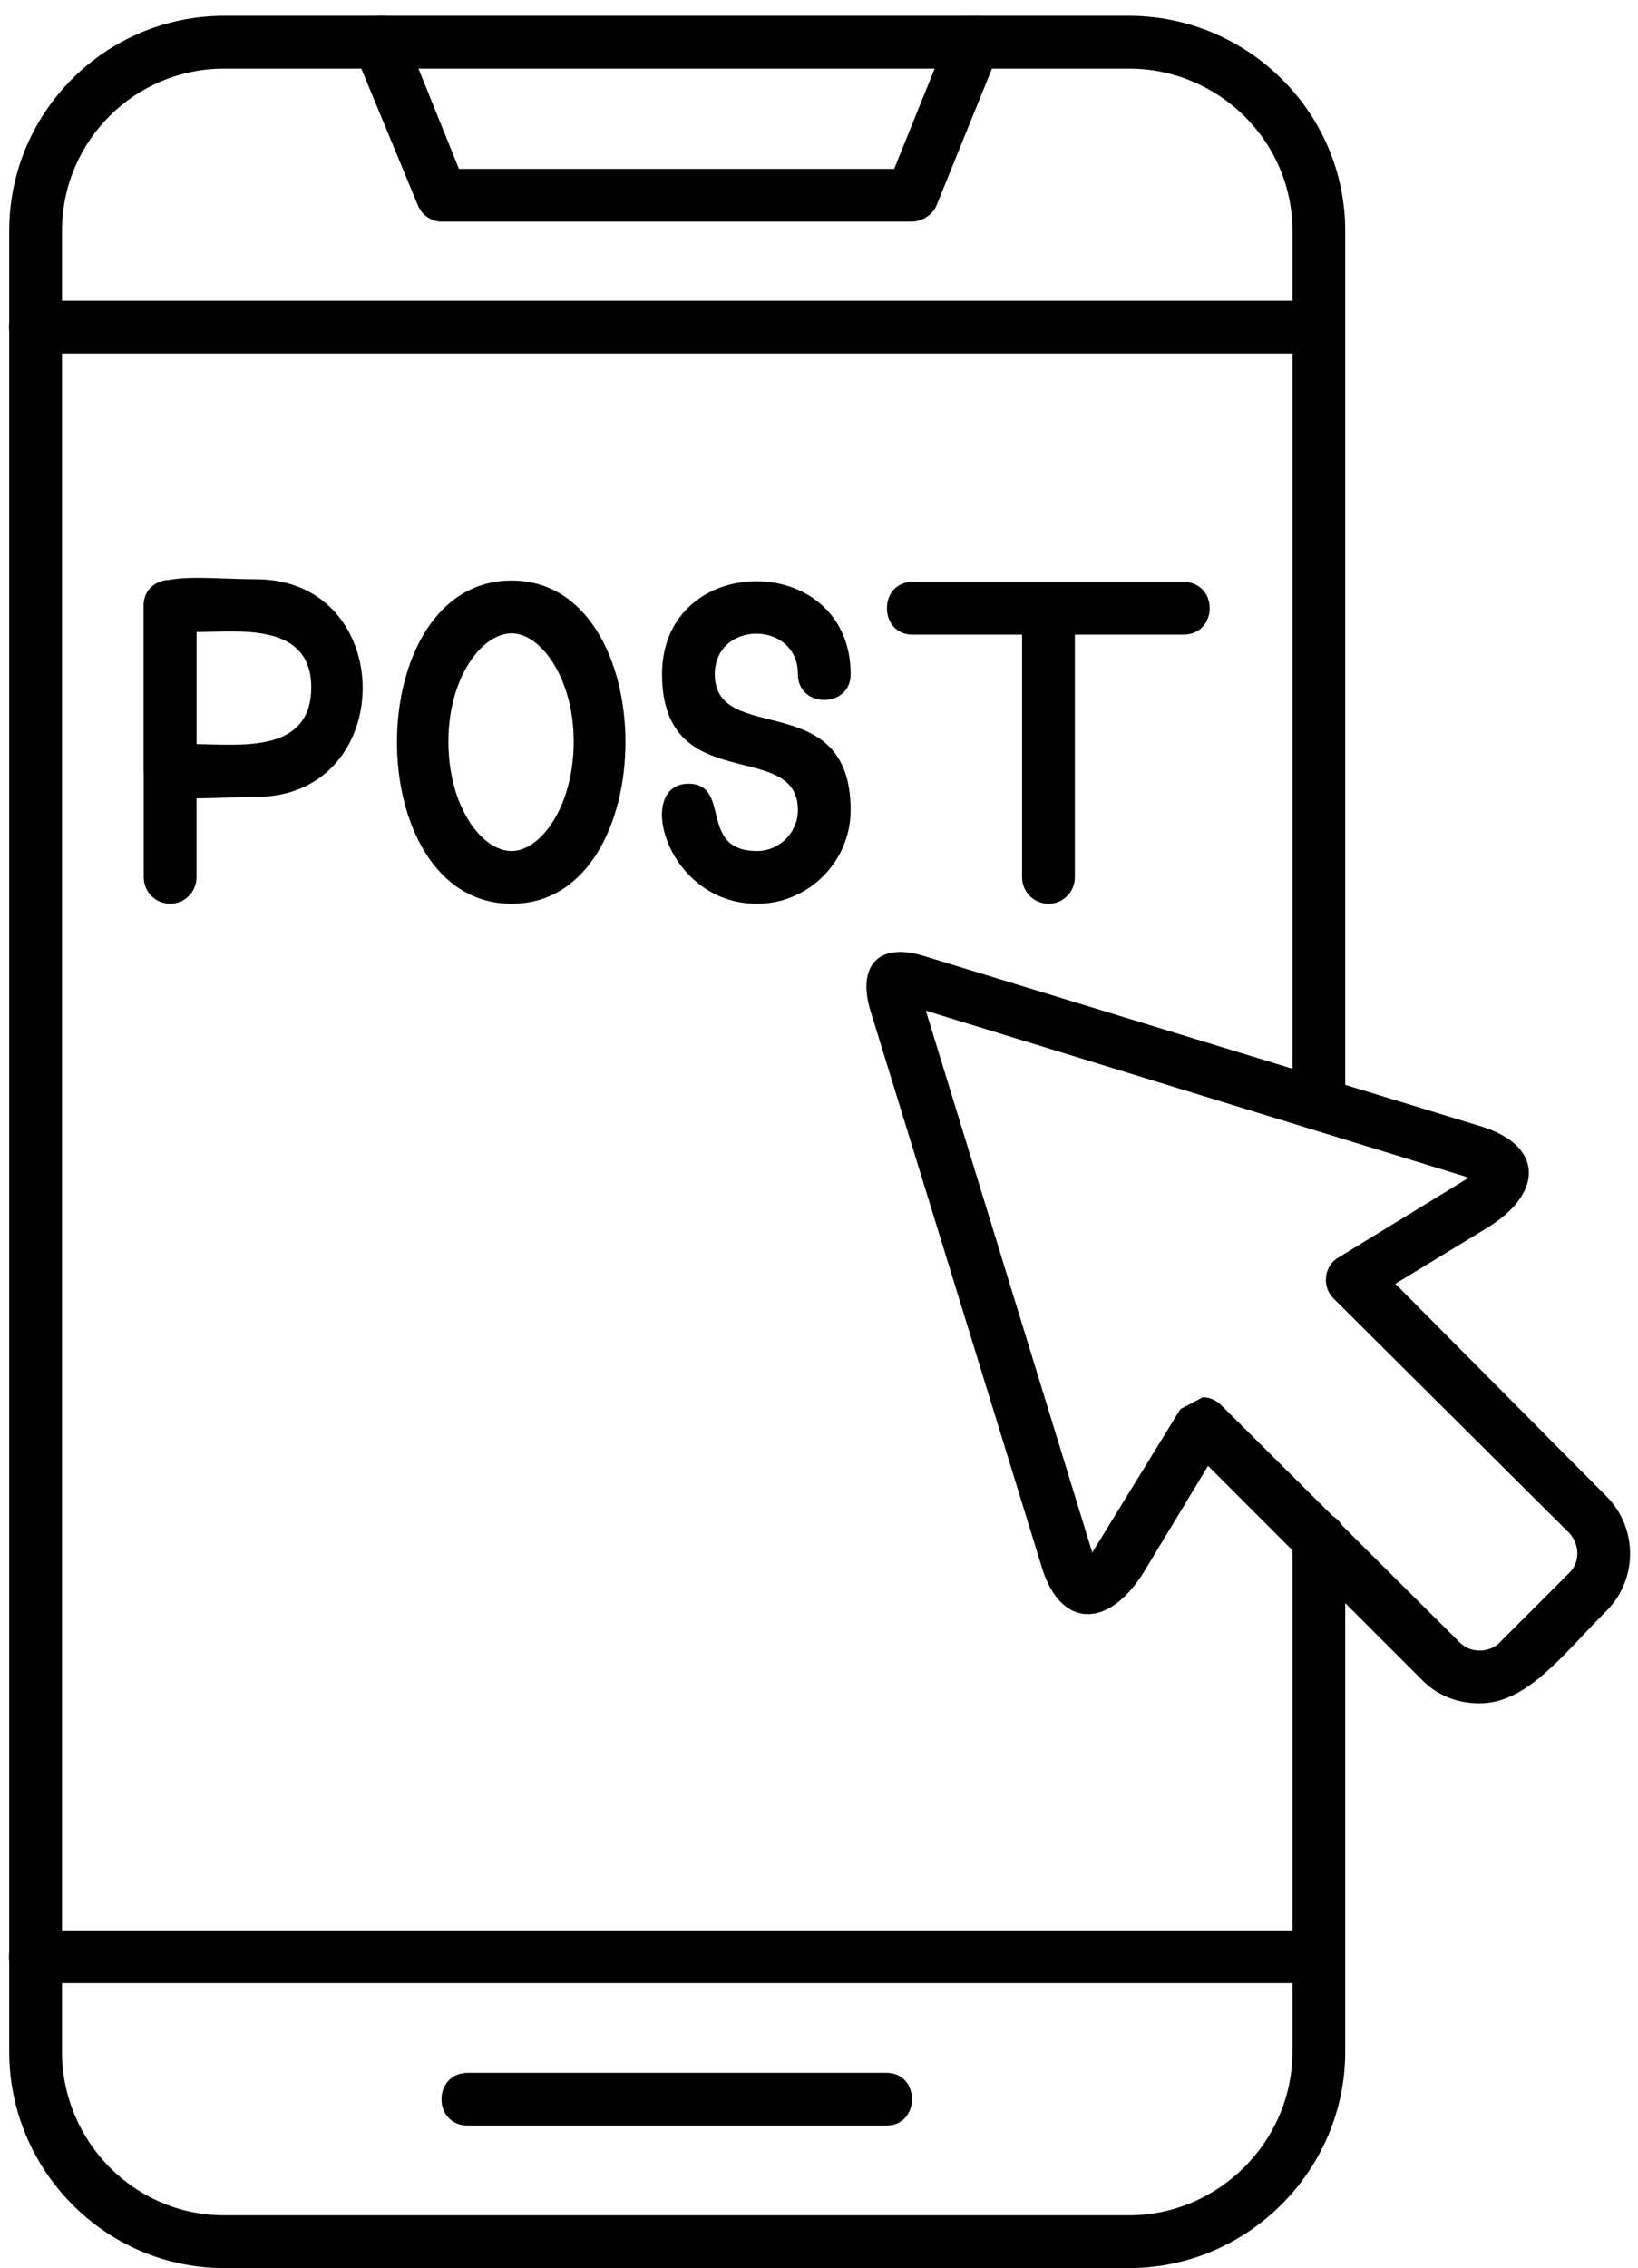
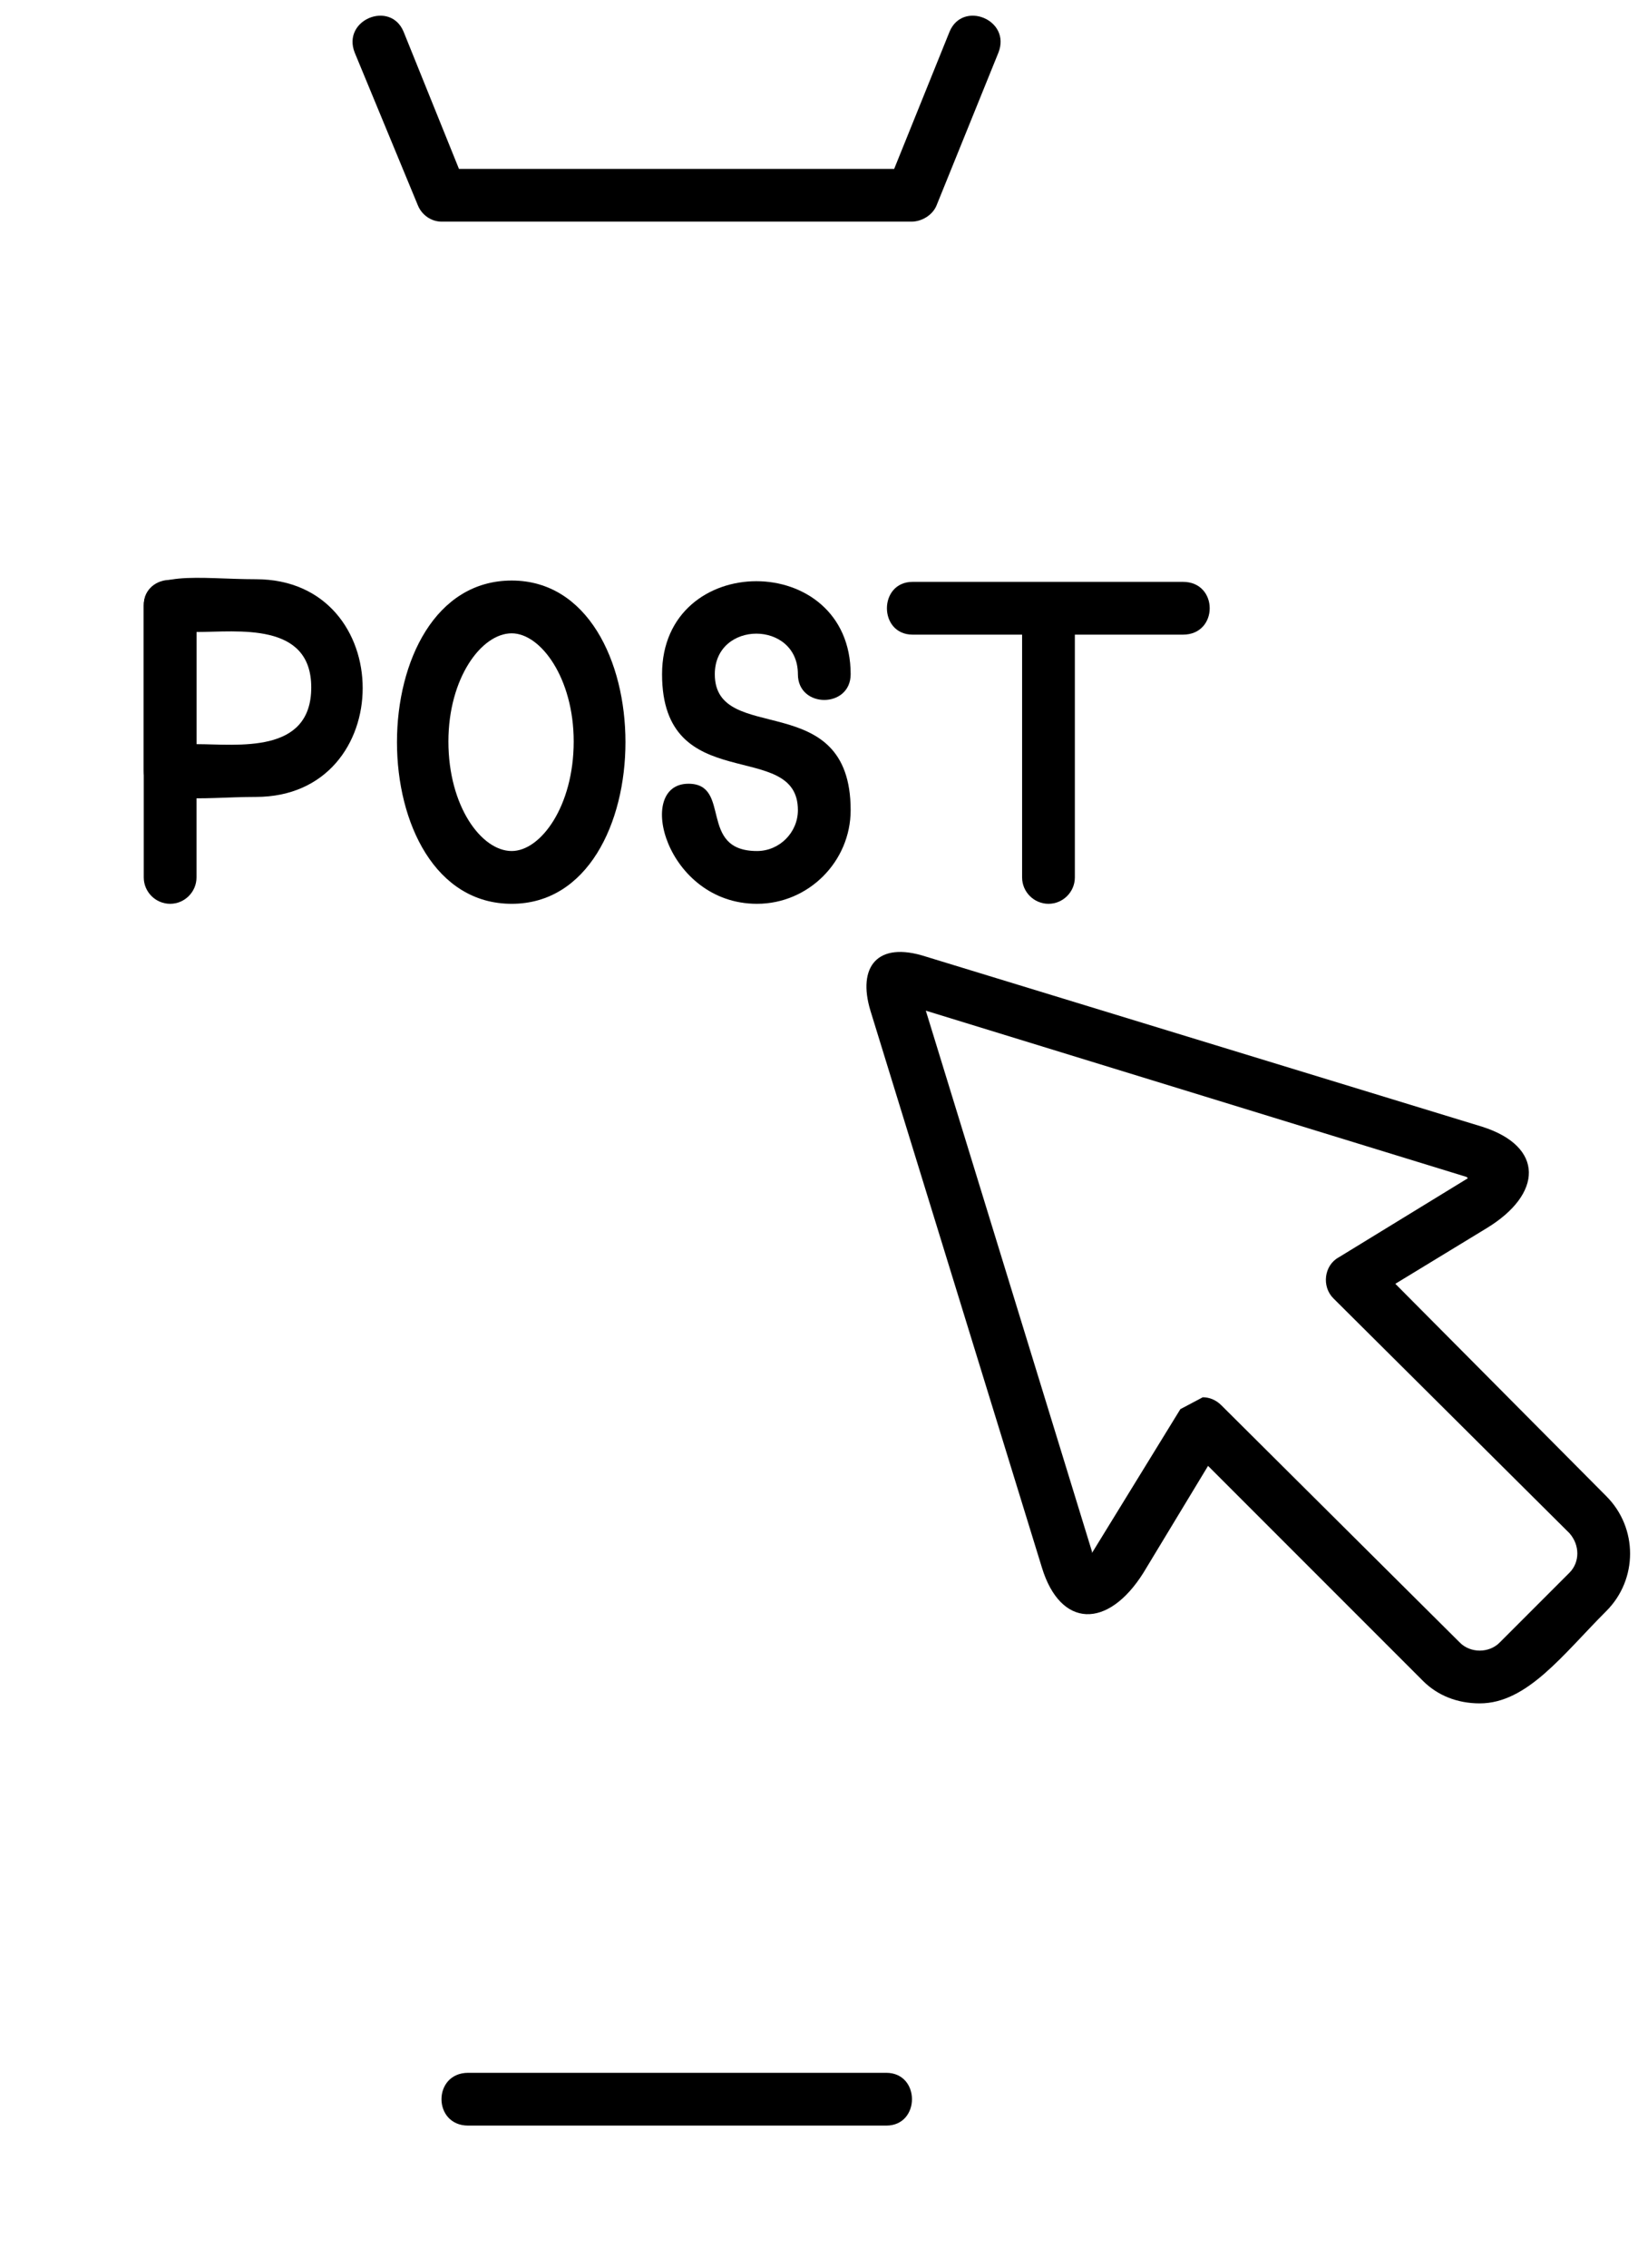
<svg xmlns="http://www.w3.org/2000/svg" clip-rule="evenodd" fill-rule="evenodd" height="1719.0" image-rendering="optimizeQuality" preserveAspectRatio="xMidYMid meet" shape-rendering="geometricPrecision" text-rendering="geometricPrecision" version="1.0" viewBox="232.0 -12.0 1242.0 1719.0" width="1242.0" zoomAndPan="magnify">
  <g id="change1_1">
-     <path d="M1088 1707l-686 0c-90,0 -163,-74 -163,-164l0 -1380c0,-90 73,-163 163,-163l686 0c90,0 164,73 164,163l0 662c0,26 -40,26 -40,0l0 -662c0,-68 -56,-123 -124,-123l-686 0c-68,0 -123,55 -123,123l0 1380c0,68 55,124 123,124l686 0c68,0 124,-56 124,-124l0 -389c0,-26 40,-26 40,0l0 389c0,90 -74,164 -164,164z" />
-     <path d="M1232 256l-973 0c-27,0 -27,-40 0,-40l973 0c26,0 26,40 0,40z" />
-     <path d="M1232 1491l-973 0c-27,0 -27,-40 0,-40l973 0c26,0 26,40 0,40z" />
    <path d="M923 156l-356 0c-8,0 -15,-5 -18,-12l-48 -116c-10,-25 27,-40 37,-16l42 104 330 0 42 -104c10,-24 47,-9 37,16l-47 116c-3,7 -11,12 -19,12z" />
    <path d="M904 1599l-317 0c-27,0 -27,-40 0,-40l317 0c26,0 26,40 0,40z" />
    <path d="M361 673c-11,0 -20,-9 -20,-20l0 -206c0,-26 40,-26 40,0l0 206c0,11 -9,20 -20,20z" />
    <path d="M620 673c-116,0 -116,-245 0,-245 115,0 115,245 0,245zm0 -205c-23,0 -48,34 -48,82 0,49 25,83 48,83 22,0 47,-34 47,-83 0,-48 -25,-82 -47,-82z" />
    <path d="M806 673c-69,0 -93,-91 -52,-91 33,0 7,51 52,51 17,0 31,-14 31,-31 0,-55 -103,-9 -103,-103 0,-94 143,-94 143,0 0,26 -40,26 -40,0 0,-41 -63,-41 -63,0 0,55 103,9 103,103 0,39 -32,71 -71,71z" />
    <path d="M1027 673c-11,0 -20,-9 -20,-20l0 -204c0,-26 40,-26 40,0l0 204c0,11 -9,20 -20,20z" />
    <path d="M1129 469l-205 0c-26,0 -26,-40 0,-40l205 0c27,0 27,40 0,40z" />
    <path d="M426 592c-42,0 -85,8 -85,-20l0 -125c0,-28 43,-20 85,-20 108,0 108,165 0,165zm-45 -40c31,0 87,8 87,-43 0,-50 -56,-42 -87,-42l0 85z" />
    <path d="M1354 1279c-17,0 -32,-6 -43,-17l-163 -163 -49 81c-27,43 -63,42 -77,-4l-130 -422c-10,-33 5,-53 42,-41l422 129c47,15 46,51 3,77l-69 42 160 161c24,24 24,63 0,87 -33,33 -60,70 -96,70zm-210 -232c5,0 10,2 14,6l181 180c8,8 22,8 30,0l53 -53c8,-8 8,-21 0,-30l-179 -178c-9,-9 -7,-25 4,-31l98 -60c-1,-1 -1,-1 -1,-1l-410 -126 126 410c0,0 0,1 0,1l67 -109 17 -9z" />
  </g>
</svg>